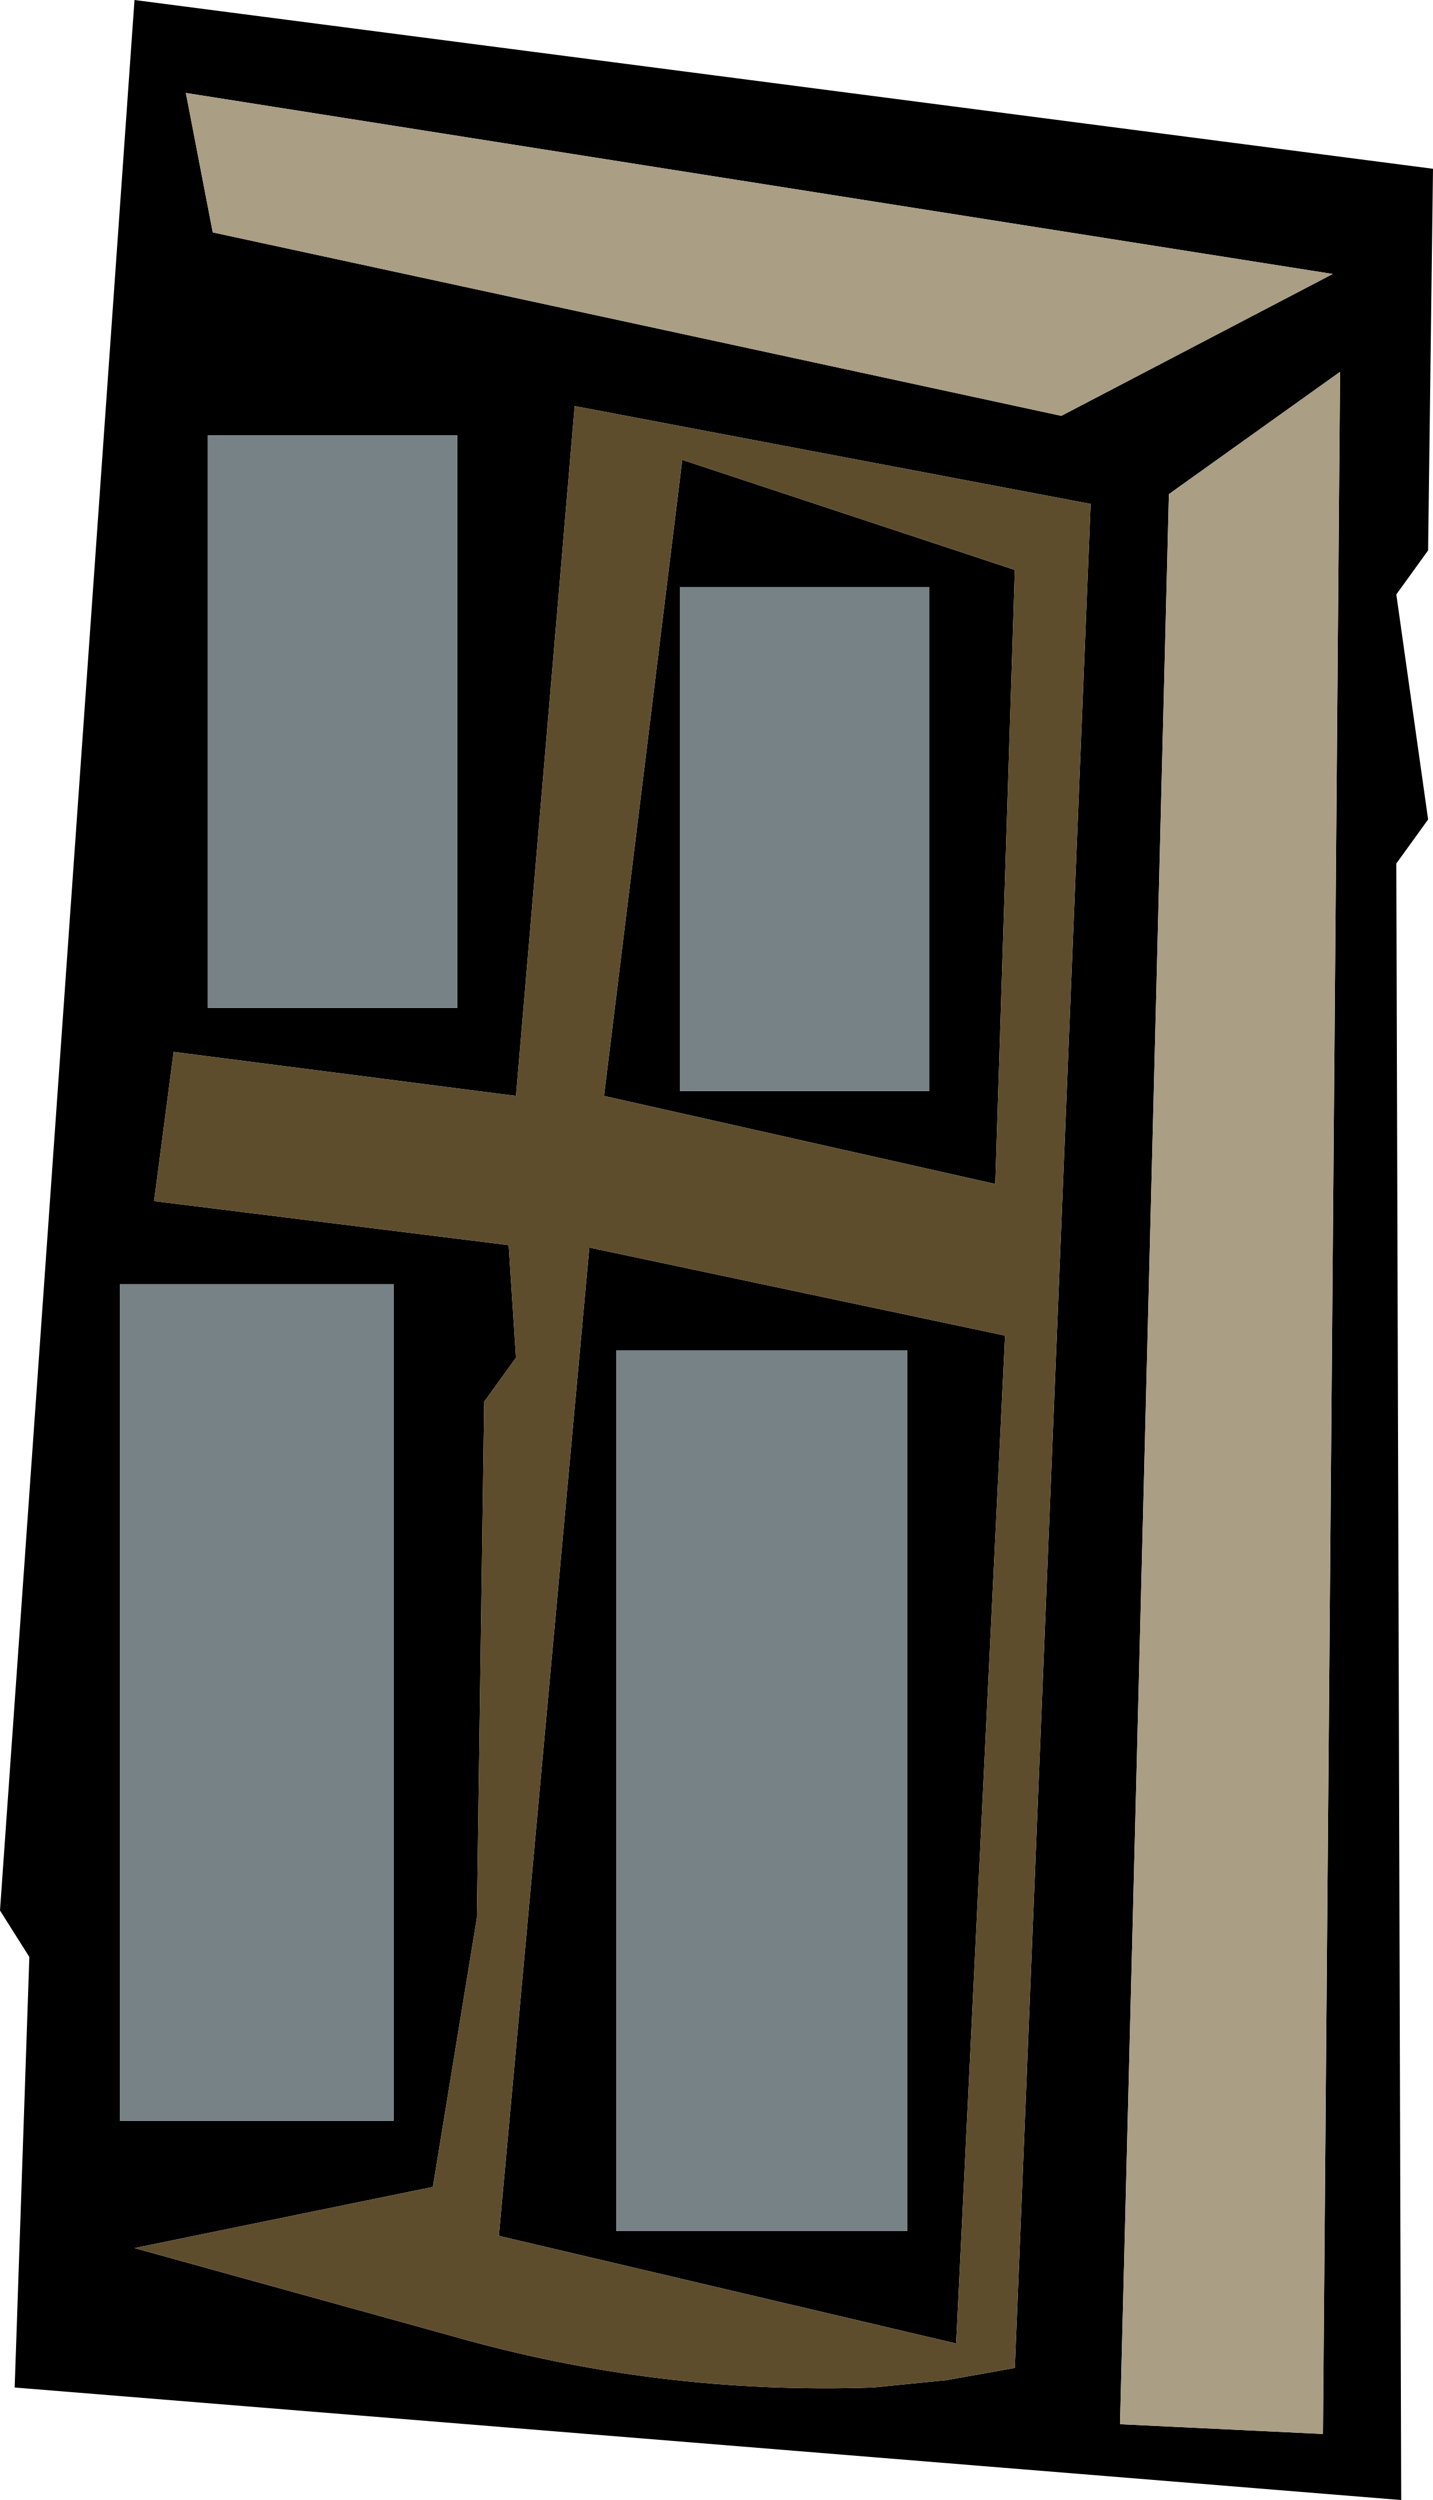
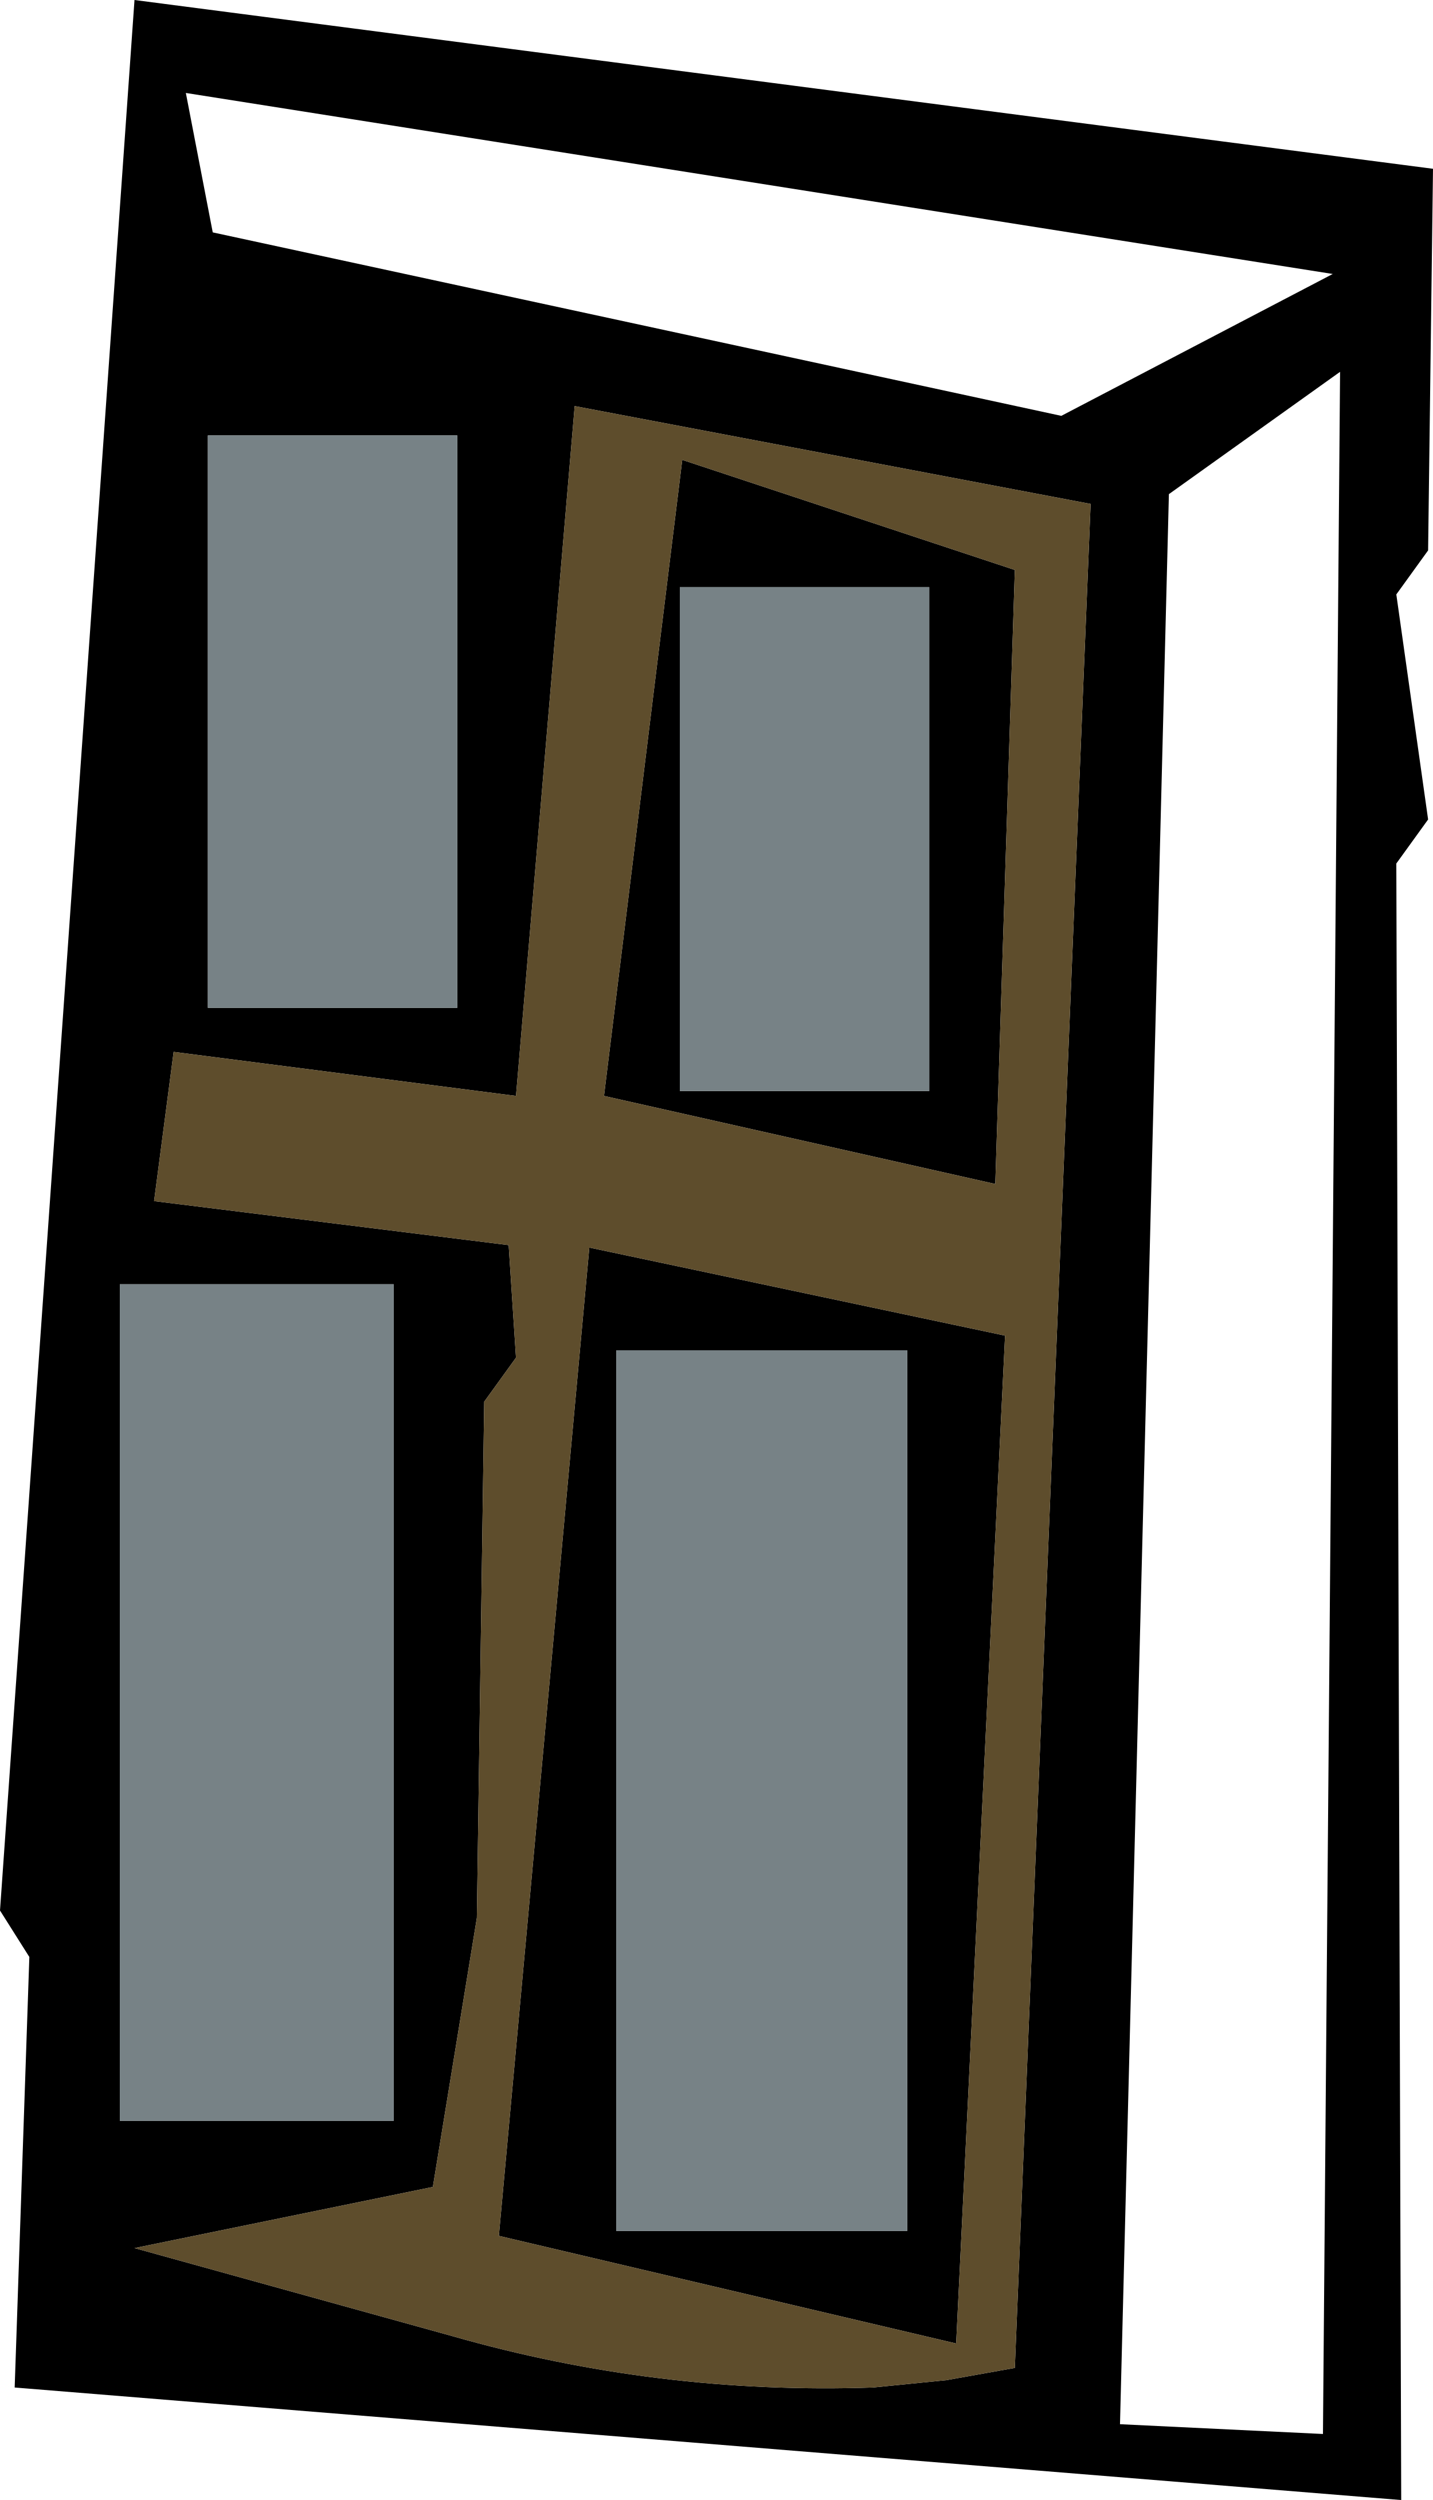
<svg xmlns="http://www.w3.org/2000/svg" height="51.1px" width="29.3px">
  <g transform="matrix(1.0, 0.0, 0.0, 1.0, 14.6, 25.55)">
    <path d="M6.15 -13.9 L5.75 -1.35 -2.25 -3.15 -0.65 -16.15 6.15 -13.9 M4.4 -3.25 L4.4 -13.55 -0.7 -13.55 -0.7 -3.25 4.4 -3.25 M14.7 -22.1 L14.6 -14.3 13.95 -13.4 14.6 -8.8 13.95 -7.9 14.05 25.55 -14.3 23.25 -14.0 14.45 -14.6 13.5 -11.85 -25.55 14.7 -22.1 M12.8 -17.95 L9.3 -15.45 8.3 24.0 12.45 24.2 12.8 -17.95 M7.1 -17.05 L12.65 -19.95 -10.8 -23.65 -10.25 -20.8 7.1 -17.05 M5.95 1.75 L4.95 22.35 -4.4 20.15 -2.55 -0.05 5.95 1.75 M3.95 20.05 L3.95 2.05 -2.0 2.05 -2.0 20.05 3.95 20.05 M3.25 23.25 L4.75 23.1 6.15 22.85 7.7 -15.25 -2.85 -17.25 -4.05 -3.15 -11.05 -4.05 -11.45 -1.0 -4.2 -0.1 -4.05 2.2 -4.7 3.1 -4.85 13.65 -5.75 19.15 -11.85 20.4 -5.35 22.2 Q-1.15 23.4 3.25 23.25 M-12.15 17.8 L-6.55 17.8 -6.55 0.7 -12.15 0.7 -12.15 17.8 M-5.25 -4.95 L-5.25 -16.65 -10.35 -16.65 -10.35 -4.95 -5.25 -4.95" fill="#000000" fill-rule="evenodd" stroke="none" />
-     <path d="M7.1 -17.05 L-10.25 -20.8 -10.8 -23.65 12.65 -19.95 7.1 -17.05 M12.8 -17.95 L12.45 24.2 8.3 24.0 9.3 -15.45 12.8 -17.95" fill="#aa9e84" fill-rule="evenodd" stroke="none" />
    <path d="M6.15 -13.9 L-0.65 -16.15 -2.25 -3.15 5.75 -1.35 6.15 -13.9 M5.95 1.75 L-2.55 -0.05 -4.4 20.15 4.95 22.35 5.95 1.75 M3.25 23.25 Q-1.15 23.4 -5.35 22.2 L-11.85 20.4 -5.75 19.15 -4.85 13.65 -4.7 3.1 -4.05 2.2 -4.2 -0.1 -11.45 -1.0 -11.05 -4.05 -4.05 -3.15 -2.85 -17.25 7.7 -15.25 6.15 22.85 4.75 23.1 3.25 23.25" fill="#5e4d2c" fill-rule="evenodd" stroke="none" />
    <path d="M4.4 -3.25 L-0.7 -3.25 -0.7 -13.55 4.4 -13.55 4.4 -3.25 M3.95 20.05 L-2.0 20.05 -2.0 2.05 3.95 2.05 3.95 20.05 M-5.25 -4.95 L-10.35 -4.95 -10.35 -16.65 -5.25 -16.65 -5.25 -4.95 M-12.15 17.8 L-12.15 0.7 -6.55 0.7 -6.55 17.8 -12.15 17.8" fill="#778286" fill-rule="evenodd" stroke="none" />
  </g>
</svg>